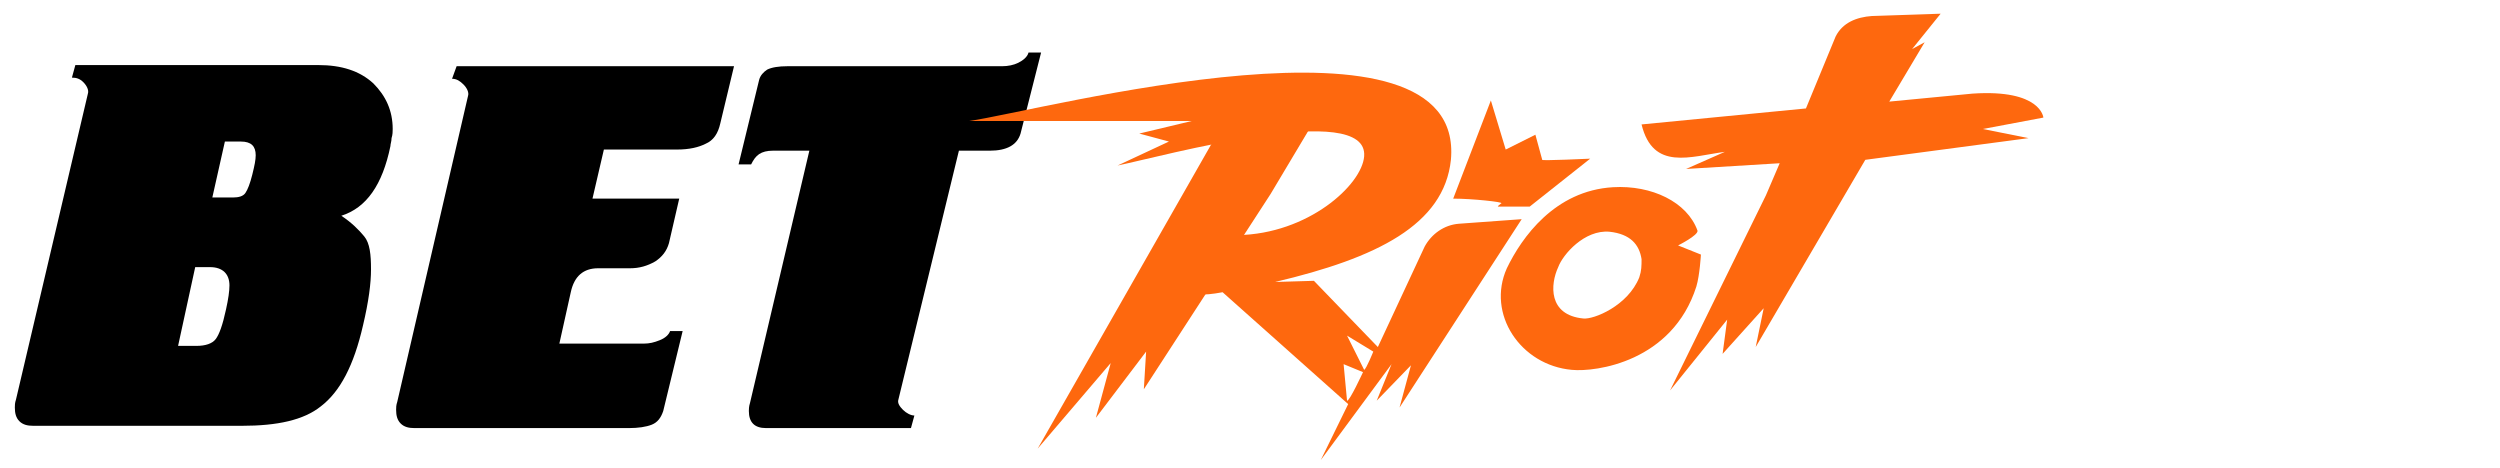
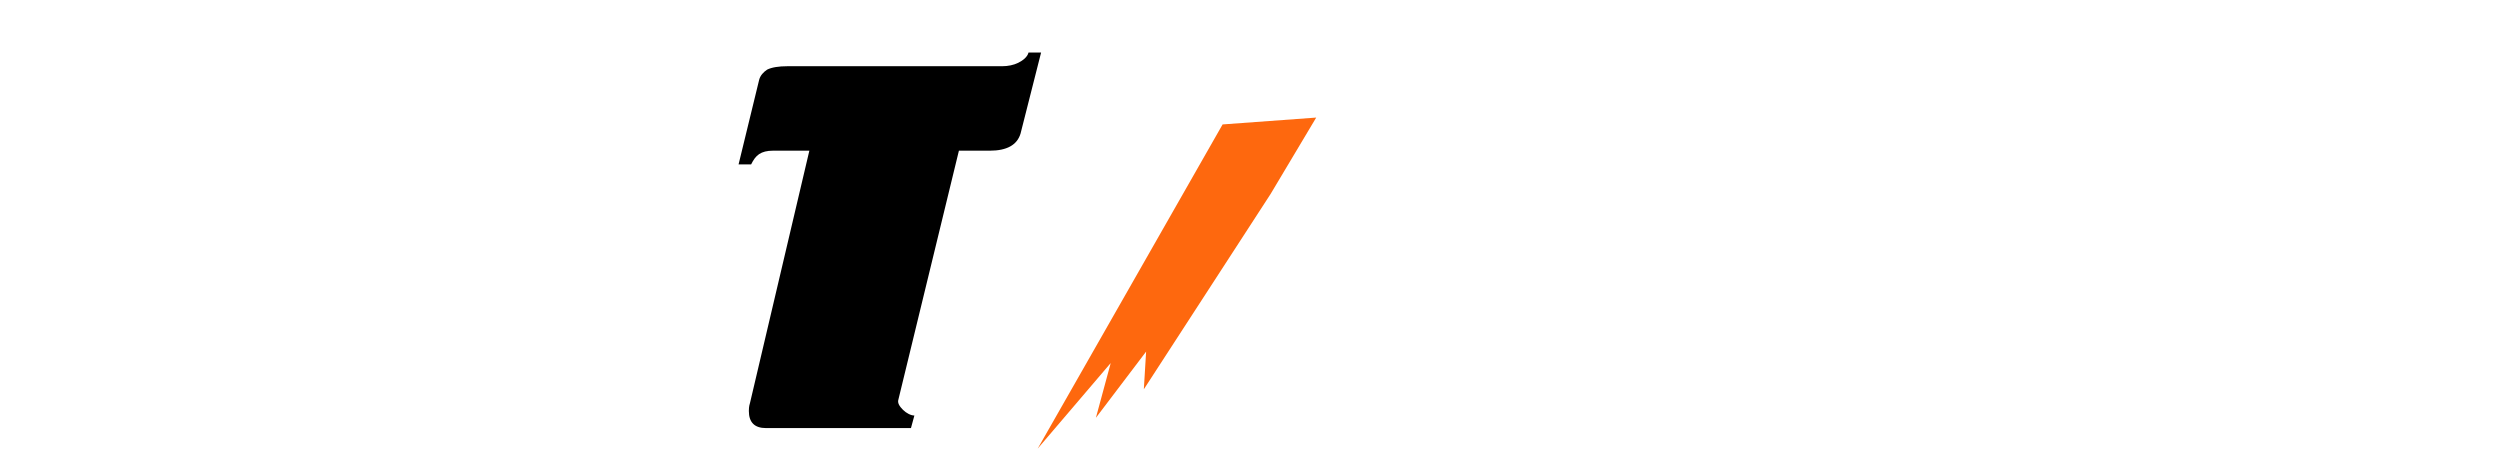
<svg xmlns="http://www.w3.org/2000/svg" version="1.1" id="_Слой_1" x="0px" y="0px" viewBox="0 0 219 41" style="enable-background:new 0 0 219 41;" xml:space="preserve">
  <style type="text/css">
	.st0{fill:#FE680E;}
	.st1{fill-rule:evenodd;clip-rule:evenodd;fill:#FE680E;}
</style>
  <g>
-     <path d="M6.6,5.7h21.3c2,0,3.6,0.5,4.8,1.6c1.1,1.1,1.7,2.4,1.7,4c0,0.2,0,0.5-0.1,0.8c0,0.3-0.1,0.5-0.1,0.7   c-0.7,3.4-2.1,5.4-4.3,6.1c0.9,0.6,1.5,1.2,2,1.8s0.6,1.6,0.6,2.9c0,1.2-0.2,2.8-0.7,4.9c-0.8,3.5-2,5.8-3.7,7.1   c-1.5,1.2-3.8,1.7-6.9,1.7H2.9c-0.5,0-0.9-0.1-1.2-0.4s-0.4-0.7-0.4-1.2c0-0.2,0-0.4,0.1-0.7L7.7,8.2c0.1-0.3-0.1-0.7-0.4-1   C7,6.9,6.7,6.8,6.3,6.8L6.6,5.7z M15.6,30.3h1.6c0.8,0,1.4-0.2,1.7-0.6s0.6-1.2,0.9-2.6c0.2-0.9,0.3-1.6,0.3-2.1   c0-1-0.6-1.6-1.7-1.6h-1.3L15.6,30.3z M18.6,17.3h1.8c0.5,0,0.9-0.1,1.1-0.4c0.2-0.3,0.4-0.8,0.6-1.6c0.2-0.8,0.3-1.3,0.3-1.7   c0-0.8-0.4-1.2-1.3-1.2h-1.4L18.6,17.3z" />
-     <path d="M40,5.8h24.3l-1.2,5c-0.2,0.9-0.6,1.5-1.3,1.8c-0.6,0.3-1.4,0.5-2.5,0.5h-6.4l-1,4.3h7.6l-0.9,3.9   c-0.2,0.7-0.6,1.2-1.2,1.6c-0.7,0.4-1.4,0.6-2.2,0.6h-2.8c-1.3,0-2.1,0.7-2.4,2.1L49,30.1h7.4c0.5,0,0.9-0.1,1.4-0.3   s0.8-0.5,0.9-0.8h1.1l-1.7,7c-0.2,0.6-0.5,1-1,1.2c-0.5,0.2-1.2,0.3-2,0.3H36.3c-0.5,0-0.9-0.1-1.2-0.4c-0.3-0.3-0.4-0.7-0.4-1.2   c0-0.2,0-0.4,0.1-0.7l6.2-26.8c0.1-0.3-0.1-0.7-0.4-1c-0.3-0.3-0.6-0.5-1-0.5L40,5.8z" />
    <path d="M69,5.8h18.8c0.5,0,1-0.1,1.4-0.3S90,5,90.1,4.6h1.1l-1.8,7.1c-0.3,1-1.2,1.5-2.7,1.5h-2.7L78.7,35   c-0.1,0.3,0.1,0.6,0.4,0.9c0.3,0.3,0.7,0.5,1,0.5l-0.3,1.1H67.1c-1,0-1.5-0.5-1.5-1.5c0-0.1,0-0.4,0.1-0.7l5.2-22.1h-3.2   c-0.5,0-0.9,0.1-1.2,0.3c-0.3,0.2-0.5,0.5-0.7,0.9h-1.1L66.5,7c0.1-0.4,0.4-0.7,0.7-0.9C67.6,5.9,68.2,5.8,69,5.8z" />
  </g>
  <g>
-     <path class="st0" d="M155.9,14.3l-1.2,2.8l-8.4,17.1l5-6.2l-0.4,3l3.6-4l-0.7,3.4l9.6-16.4l14.3-1.9l-4-0.8l5.3-1   c0,0-0.2-2.5-6.2-2.1l-7.3,0.7l3.1-5.2l-1.1,0.6l2.5-3.1l-6,0.2c-1.4,0.1-2.6,0.6-3.2,1.8l-2.6,6.3l-14.4,1.4   c1,4.1,4.3,2.8,7.3,2.4l-3.4,1.5L155.9,14.3L155.9,14.3z" />
-     <path class="st1" d="M124.8,21.6c0.6-1.1,1.7-1.9,3-2l5.5-0.4l-10.7,16.5l1-3.7l-3,3.1l1.3-3.2l0,0l-6.2,8.4l2.4-4.9l-11-9.8   c-7.4,1.4,1.3-5,1.3-5c6.2-0.1,10.9-4.4,11.1-6.9c0.4-5-17.7,0-21.6,0.8l4.5-2.1l-2.6-0.7l4.6-1.1H84.9c6.3-0.9,43.5-10.9,42.2,3.4   c-0.6,5.7-6.5,8.6-15.4,10.7l3.4-0.1l5.6,5.8L124.8,21.6L124.8,21.6z M120.3,30.8l-2.3-1.4l1.5,3C119.7,32.3,120.3,30.8,120.3,30.8   z M119.4,32.6l-1.7-0.7l0.3,3.2C118.2,35.2,119.4,32.6,119.4,32.6z M141.3,16.4c-5.1,0.3-8,4.4-9.3,7.1c-1.8,4,1.2,8.5,5.7,8.9   c2.1,0.2,8.8-0.7,10.9-7.3c0.3-1,0.4-2.8,0.4-2.8l-2-0.8c0,0,1.8-0.9,1.7-1.3C147.8,17.7,144.7,16.2,141.3,16.4L141.3,16.4   L141.3,16.4z M143.6,24.3c-1,2.5-4,3.7-4.9,3.6c-3.1-0.3-2.9-3-2.2-4.5c0.4-1.1,2.3-3.3,4.5-3.1c1.8,0.2,2.6,1.1,2.8,2.4   C143.8,23.3,143.8,23.7,143.6,24.3L143.6,24.3z" />
-     <path class="st0" d="M139.3,13.9l-5.3,4.2h-2.7c-0.2,0,0-0.1,0.1-0.2c0.1-0.1,0.2-0.1,0.1-0.1c0.2-0.1-2.5-0.4-4.2-0.4l3.3-8.6   l1.3,4.3l2.6-1.3l0.6,2.2C135,14.1,139.3,13.9,139.3,13.9z" />
    <path class="st0" d="M90.9,39.3l6.4-7.5L96,36.6l4.4-5.8l-0.2,3.3L111.3,17l4-6.7l-8.2,0.6L90.9,39.3z" />
  </g>
</svg>